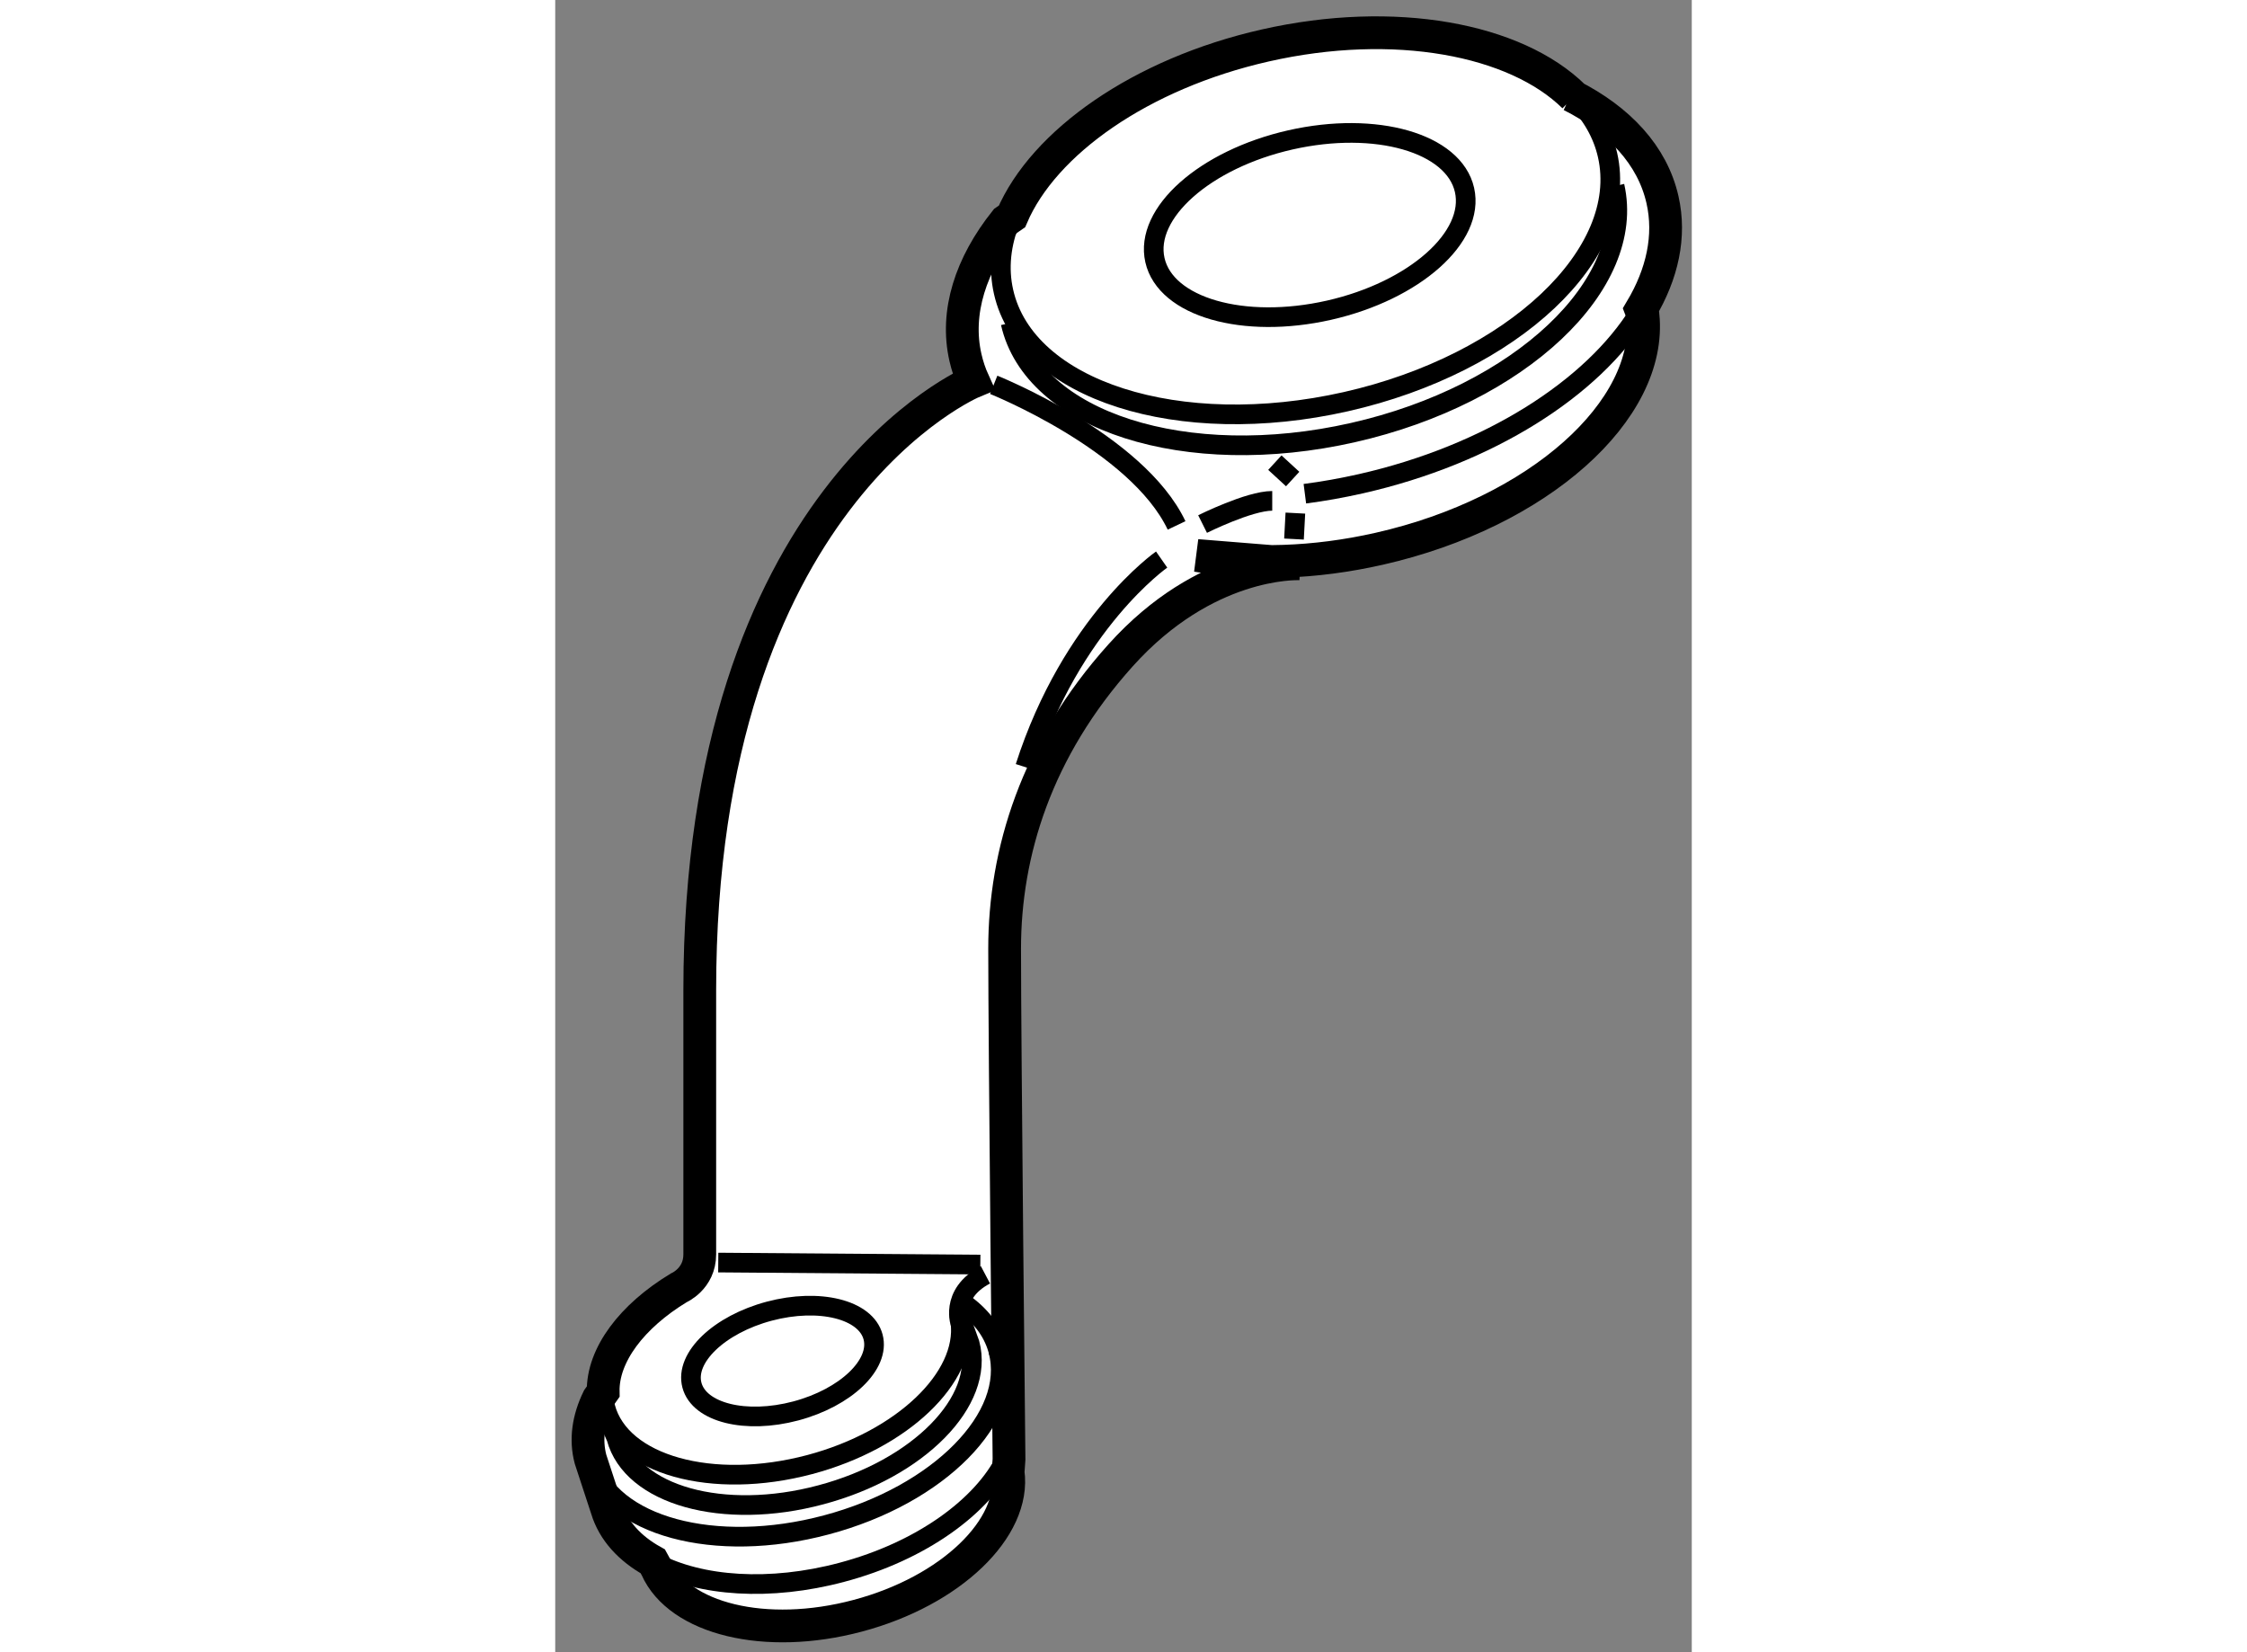
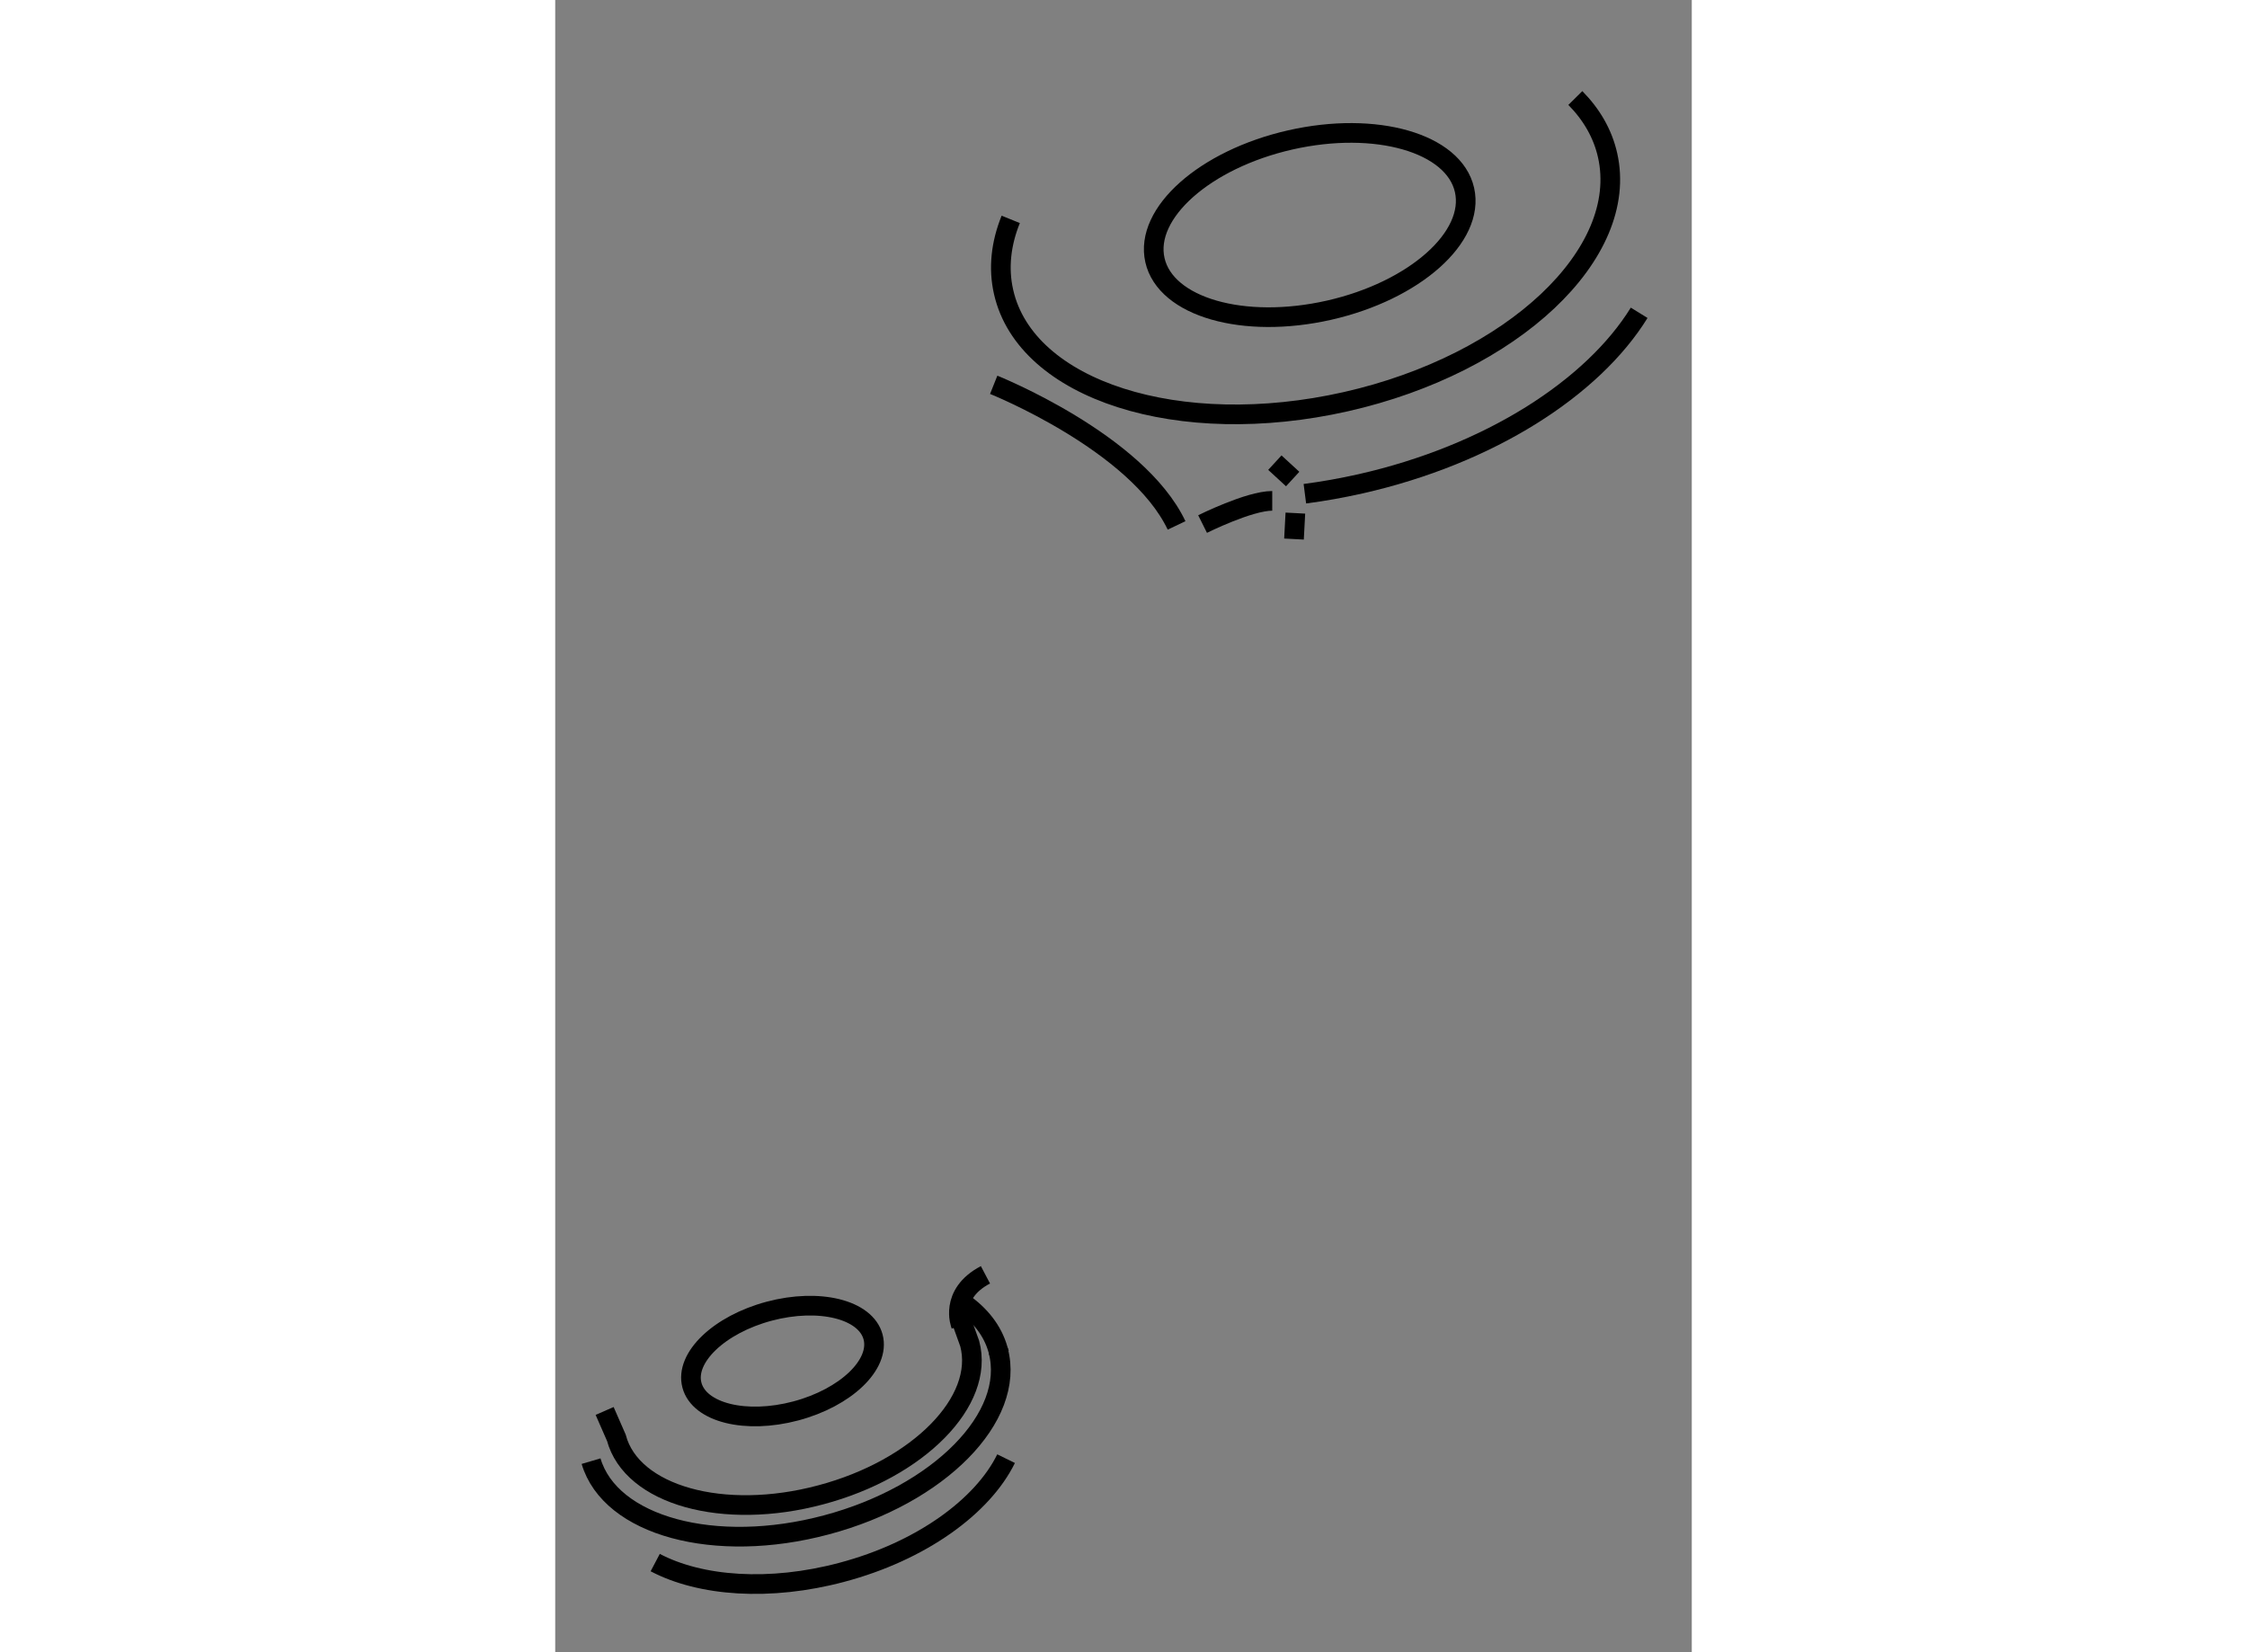
<svg xmlns="http://www.w3.org/2000/svg" version="1.1" x="0px" y="0px" width="244.8px" height="180px" viewBox="43.265 56.813 17.346 25.216" enable-background="new 0 0 244.8 180" xml:space="preserve">
  <rect x="43.265" y="56.813" width="17.346" height="25.216" fill="#808080" stroke="none" />
  <g>
-     <path fill="#FFFFFF" stroke="#000000" stroke-width="0.5" d="M53.059,65.291c0.824,0.145,1.787,0.123,2.782-0.103    c2.433-0.551,4.173-2.114,4.026-3.562l-0.032-0.084c0.328-0.549,0.455-1.126,0.329-1.681c-0.153-0.677-0.659-1.22-1.395-1.592    l0.044,0.019c-0.891-0.878-2.739-1.228-4.712-0.781c-1.902,0.431-3.381,1.48-3.865,2.609l-0.1,0.069    c-0.53,0.665-0.768,1.393-0.61,2.085c0.029,0.127,0.07,0.25,0.123,0.367c0,0-4.178,1.736-4.178,9.289c0,0,0,3.656,0,4.031    s-0.321,0.511-0.321,0.511c-0.716,0.434-1.163,1.025-1.153,1.584l-0.075,0.106c-0.151,0.309-0.198,0.625-0.118,0.926l0.249,0.759    c0.101,0.334,0.35,0.604,0.701,0.799l0.056,0.102c0.341,0.775,1.665,1.104,3.07,0.729c1.426-0.378,2.417-1.34,2.297-2.191    l0.014-0.198c0,0-0.067-6.333-0.067-7.792s0.479-3.042,1.771-4.479s2.666-1.396,2.729-1.396L53.059,65.291z" />
    <ellipse transform="matrix(0.975 -0.221 0.221 0.975 -11.96 13.592)" fill="none" stroke="#000000" stroke-width="0.3" cx="54.79" cy="60.271" rx="2.423" ry="1.333" />
    <path fill="none" stroke="#000000" stroke-width="0.3" d="M58.834,58.309c0.247,0.25,0.418,0.543,0.492,0.872    c0.34,1.501-1.447,3.186-3.993,3.762s-4.885-0.173-5.225-1.674c-0.083-0.365-0.04-0.74,0.109-1.108" />
-     <path fill="none" stroke="#000000" stroke-width="0.3" d="M59.433,59.653c0.34,1.501-1.447,3.186-3.993,3.762    c-2.546,0.577-4.885-0.173-5.225-1.674" />
    <path fill="none" stroke="#000000" stroke-width="0.3" d="M59.808,61.587c-0.707,1.145-2.283,2.165-4.253,2.61    c-0.285,0.064-0.569,0.115-0.849,0.151" />
    <ellipse transform="matrix(0.966 -0.257 0.257 0.966 -18.39 14.645)" fill="none" stroke="#000000" stroke-width="0.3" cx="46.771" cy="77.599" rx="1.431" ry="0.788" />
-     <path fill="none" stroke="#000000" stroke-width="0.3" d="M49.449,76.989c0.104,0.847-0.884,1.799-2.299,2.176    c-1.488,0.396-2.886,0.006-3.12-0.872c-0.017-0.061-0.026-0.122-0.031-0.185" />
    <path fill="none" stroke="#000000" stroke-width="0.3" d="M44.019,78.347l0.179,0.409c0.234,0.877,1.632,1.27,3.12,0.871    c1.491-0.396,2.507-1.43,2.273-2.308l-0.167-0.464" />
    <path fill="none" stroke="#000000" stroke-width="0.3" d="M50.026,77.426c0.27,1.012-0.904,2.203-2.624,2.66    c-1.7,0.454-3.298,0.018-3.59-0.973" />
    <path fill="none" stroke="#000000" stroke-width="0.3" d="M50.146,79.075c-0.358,0.73-1.297,1.413-2.505,1.734    c-1.103,0.295-2.161,0.215-2.85-0.148" />
    <path fill="none" stroke="#000000" stroke-width="0.3" d="M49.477,76.691c0.271,0.187,0.462,0.427,0.544,0.714    c0,0,0.009,0.027,0.022,0.069" />
-     <line fill="none" stroke="#000000" stroke-width="0.3" x1="45.753" y1="76.082" x2="49.753" y2="76.113" />
    <path fill="none" stroke="#000000" stroke-width="0.3" d="M49.957,62.686c0,0,2.187,0.875,2.791,2.146" />
    <path fill="none" stroke="#000000" stroke-width="0.3" d="M53.145,64.811c0,0,0.709-0.354,1.063-0.354" />
    <line fill="none" stroke="#000000" stroke-width="0.3" x1="54.248" y1="63.874" x2="54.52" y2="64.124" />
    <line fill="none" stroke="#000000" stroke-width="0.3" x1="54.561" y1="64.644" x2="54.54" y2="65.04" />
    <path fill="none" stroke="#000000" stroke-width="0.3" d="M49.456,77.035c0,0-0.188-0.469,0.375-0.766" />
-     <path fill="none" stroke="#000000" stroke-width="0.3" d="M52.52,65.353c0,0-1.374,0.958-2.083,3.167" />
  </g>
</svg>